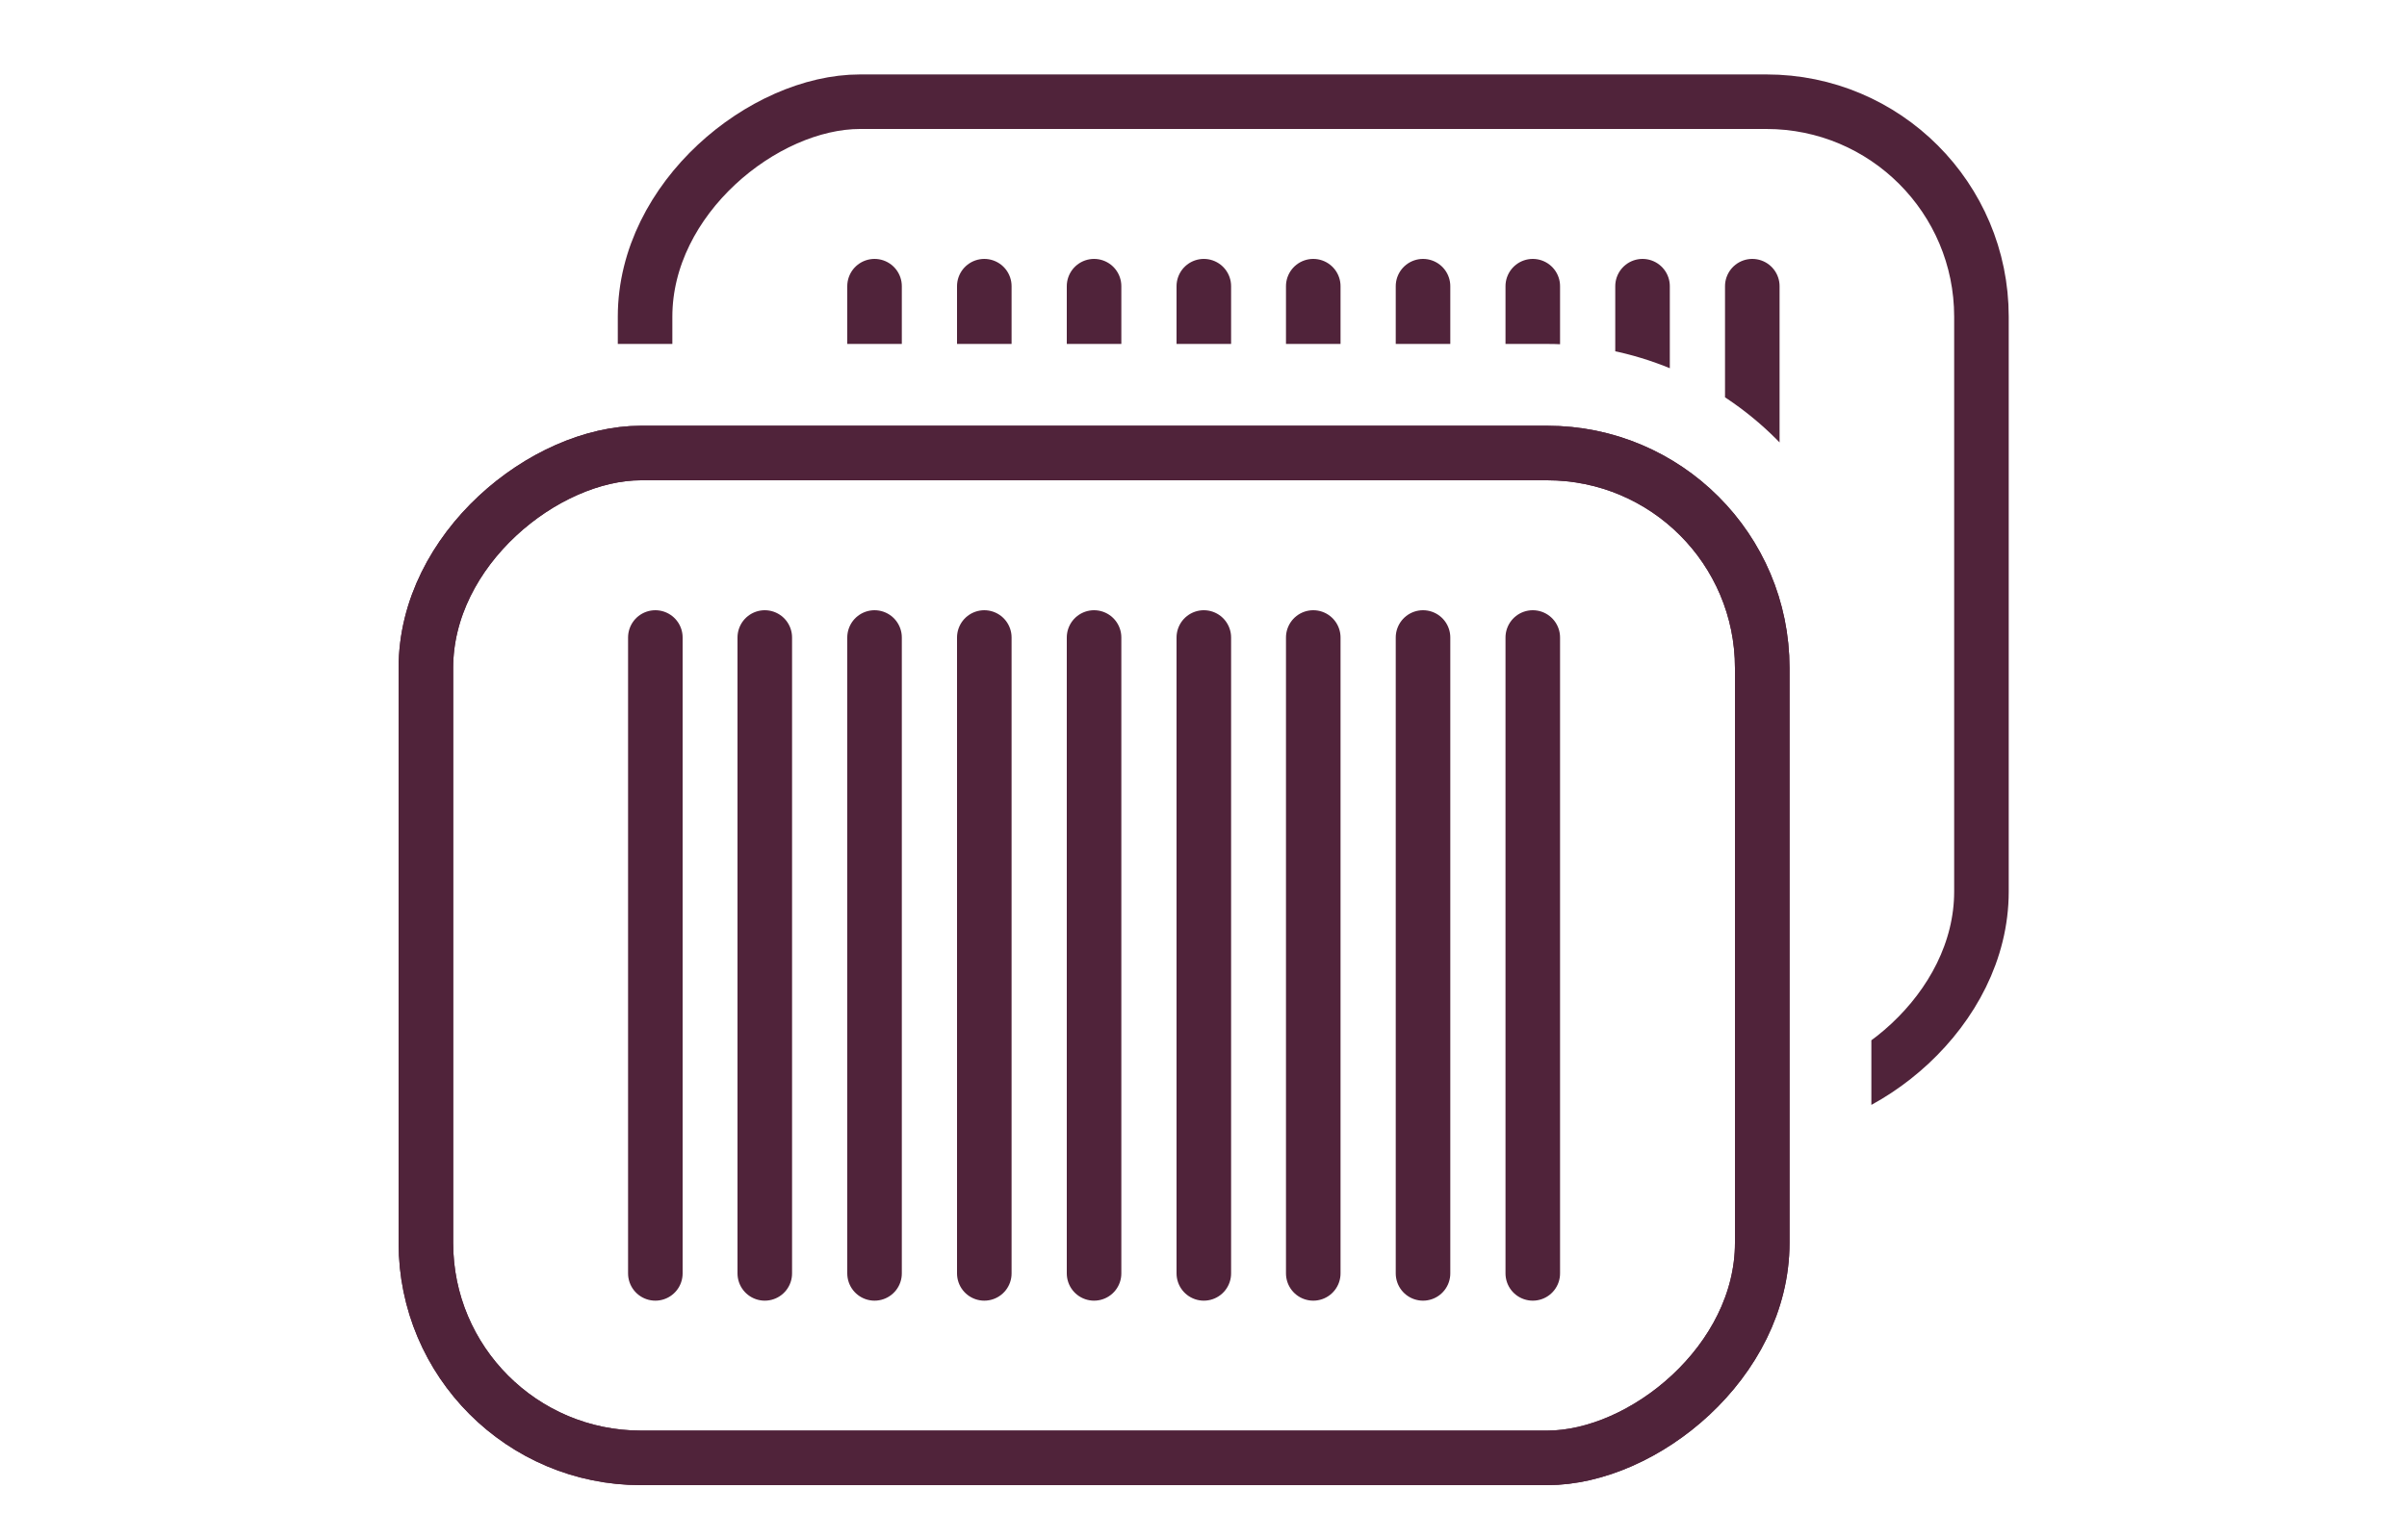
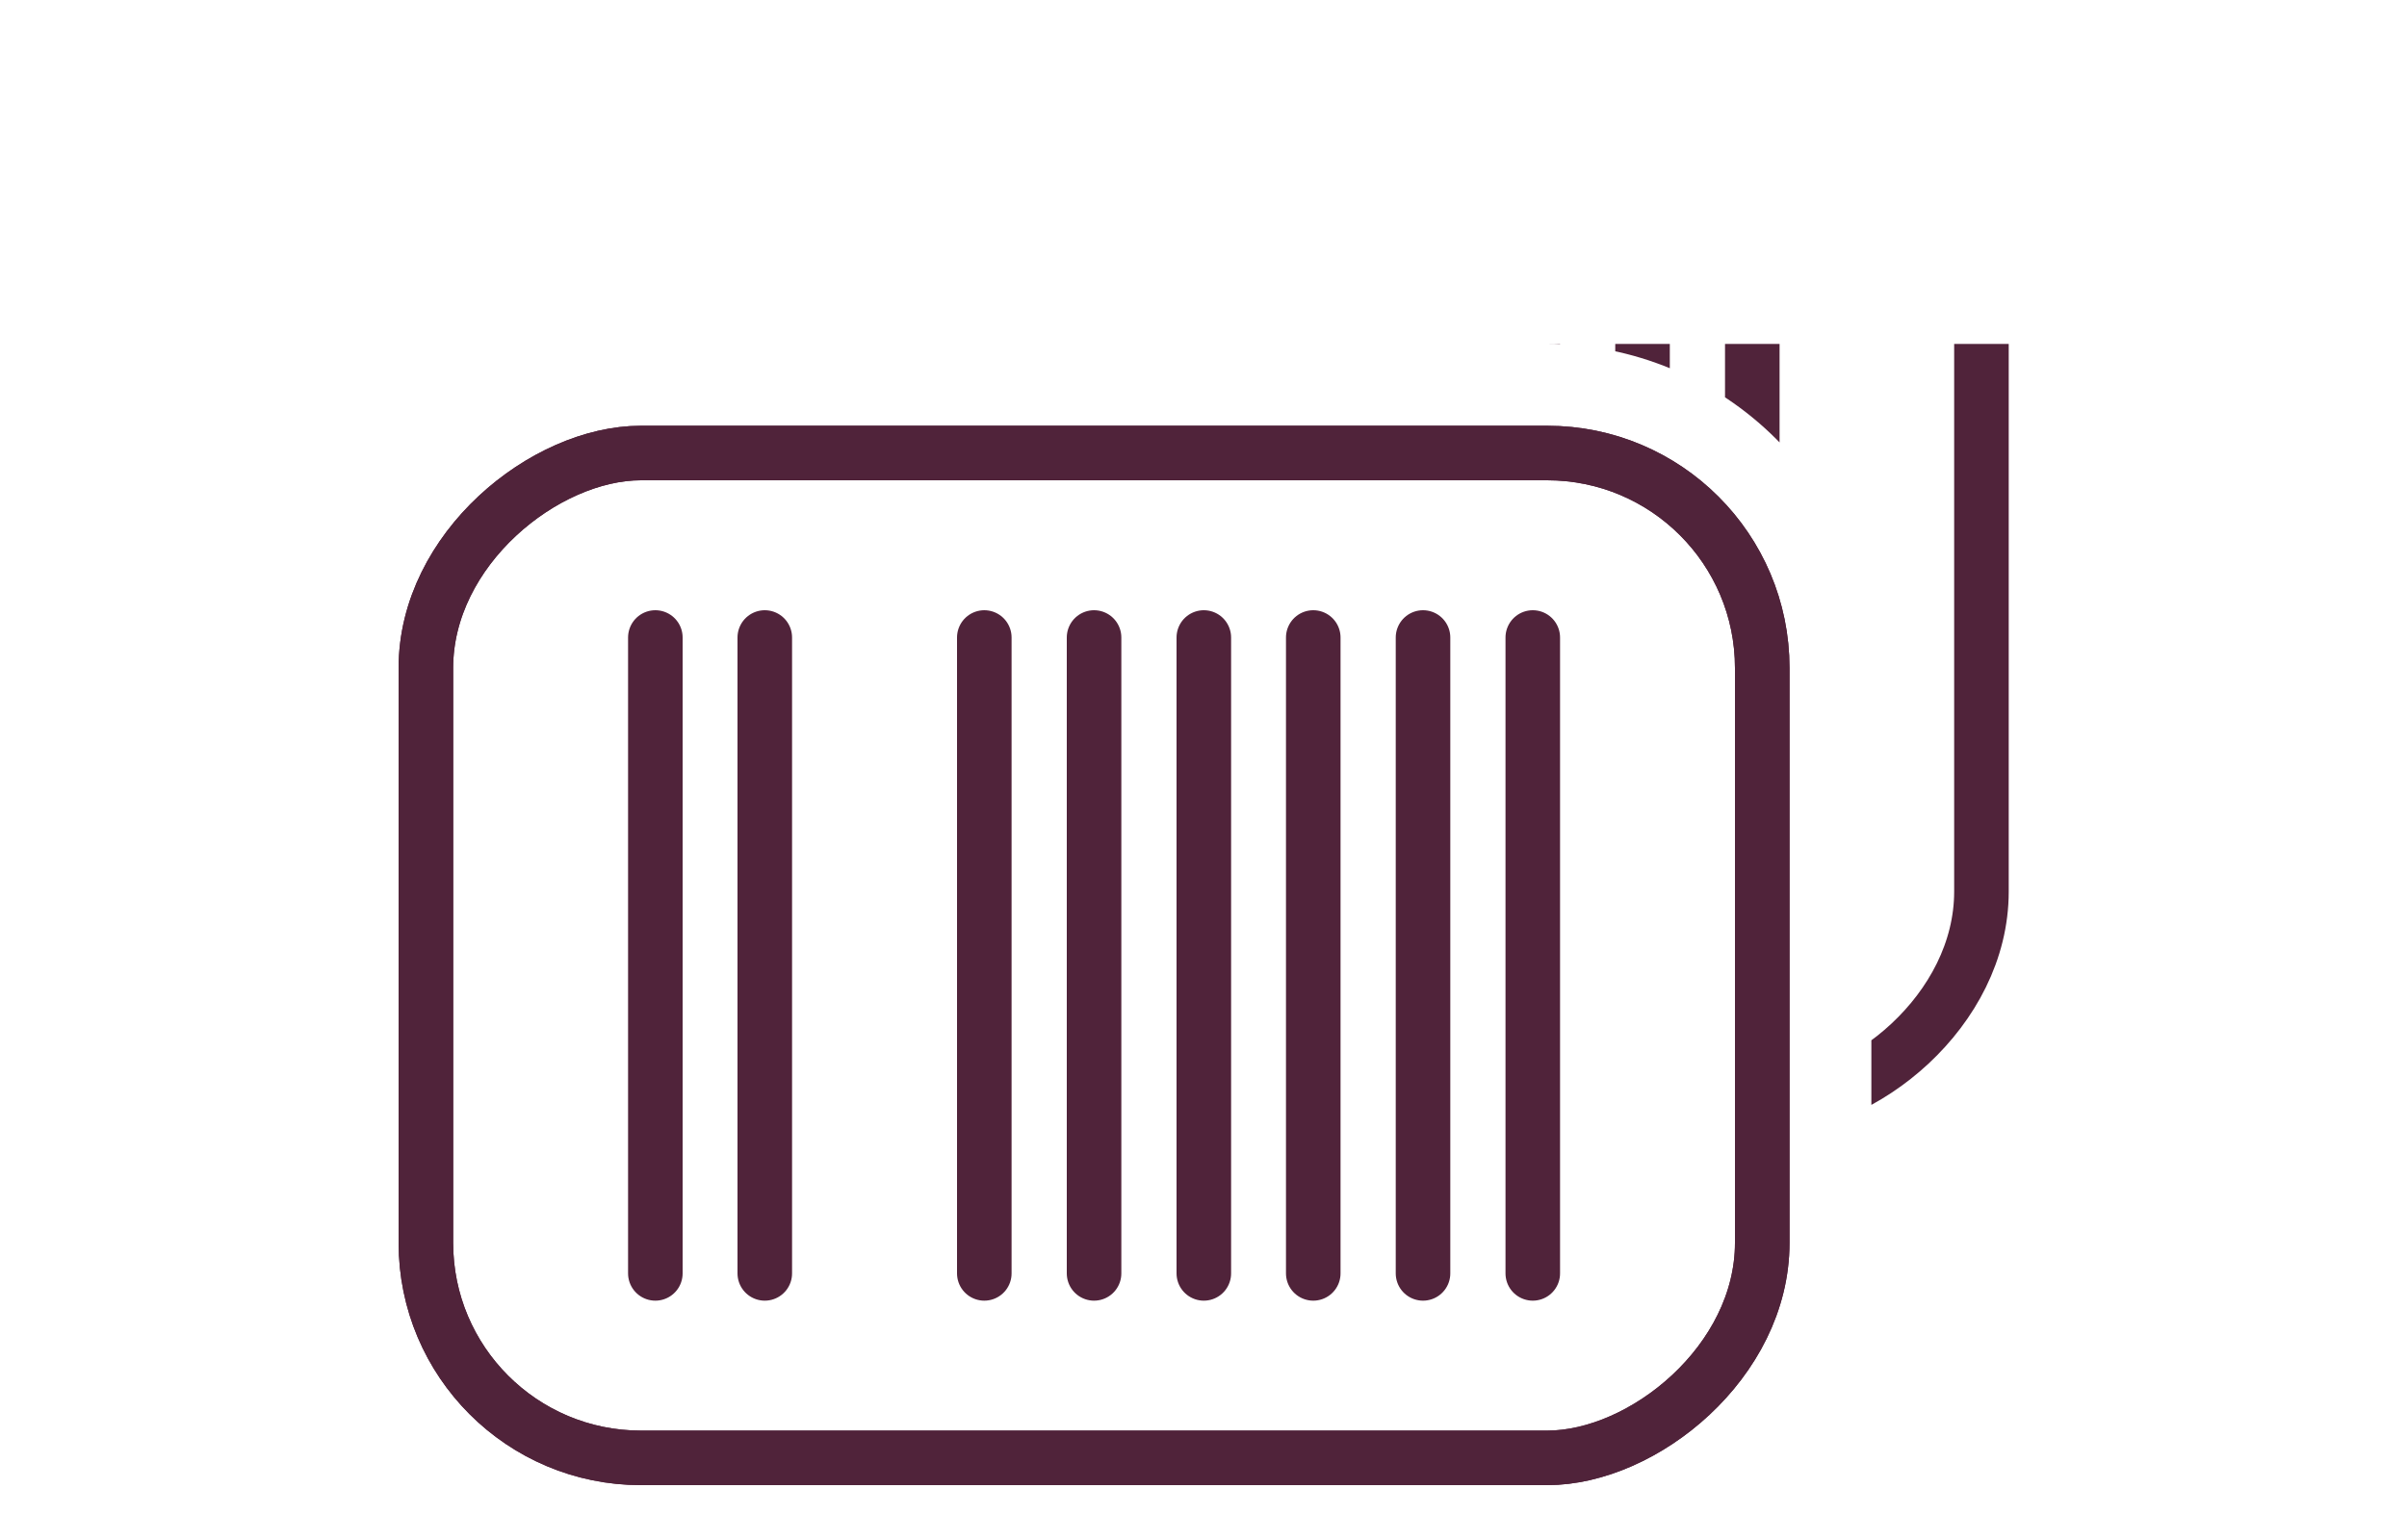
<svg xmlns="http://www.w3.org/2000/svg" id="Vrstva_1" data-name="Vrstva 1" viewBox="0 0 75 47.99">
  <defs>
    <style>.cls-1,.cls-2{fill:none;}.cls-2{stroke:#50233a;stroke-linecap:round;stroke-linejoin:round;stroke-width:1.7px;}.cls-3{clip-path:url(#clip-path);}</style>
    <clipPath id="clip-path">
-       <path class="cls-1" d="M58.31,38.74V20.82a10.12,10.12,0,0,0-10.11-10.1H18.77v-23h53V41.3H57.55Z" />
+       <path class="cls-1" d="M58.31,38.74V20.82a10.12,10.12,0,0,0-10.11-10.1H18.77h53V41.3H57.55Z" />
    </clipPath>
  </defs>
  <title>BGR200</title>
  <rect class="cls-2" x="18.43" y="8.96" width="31.32" height="41.64" rx="6.7" ry="6.7" transform="translate(63.87 -4.31) rotate(90)" />
  <line class="cls-2" x1="20.42" y1="19.87" x2="20.42" y2="39.69" />
  <line class="cls-2" x1="23.83" y1="19.87" x2="23.83" y2="39.69" />
-   <line class="cls-2" x1="27.25" y1="19.87" x2="27.25" y2="39.69" />
  <line class="cls-2" x1="30.67" y1="19.87" x2="30.67" y2="39.69" />
  <line class="cls-2" x1="34.09" y1="19.87" x2="34.09" y2="39.69" />
  <line class="cls-2" x1="37.51" y1="19.87" x2="37.51" y2="39.69" />
  <line class="cls-2" x1="40.92" y1="19.87" x2="40.92" y2="39.69" />
  <line class="cls-2" x1="44.34" y1="19.87" x2="44.34" y2="39.69" />
  <line class="cls-2" x1="47.76" y1="19.87" x2="47.76" y2="39.69" />
  <rect class="cls-2" x="18.43" y="8.96" width="31.32" height="41.64" rx="6.7" ry="6.7" transform="translate(63.87 -4.31) rotate(90)" />
  <g class="cls-3">
    <rect class="cls-2" x="25.26" y="-1.98" width="31.32" height="41.64" rx="6.7" ry="6.7" transform="translate(59.76 -22.09) rotate(90)" />
-     <line class="cls-2" x1="27.25" y1="8.92" x2="27.25" y2="28.75" />
-     <line class="cls-2" x1="30.67" y1="8.92" x2="30.67" y2="28.75" />
    <line class="cls-2" x1="34.09" y1="8.92" x2="34.09" y2="28.75" />
    <line class="cls-2" x1="37.51" y1="8.92" x2="37.51" y2="28.75" />
    <line class="cls-2" x1="40.92" y1="8.92" x2="40.92" y2="28.75" />
    <line class="cls-2" x1="44.34" y1="8.92" x2="44.34" y2="28.75" />
    <line class="cls-2" x1="47.76" y1="8.92" x2="47.76" y2="28.75" />
    <line class="cls-2" x1="51.18" y1="8.92" x2="51.18" y2="28.75" />
    <line class="cls-2" x1="54.6" y1="8.92" x2="54.6" y2="28.75" />
  </g>
</svg>